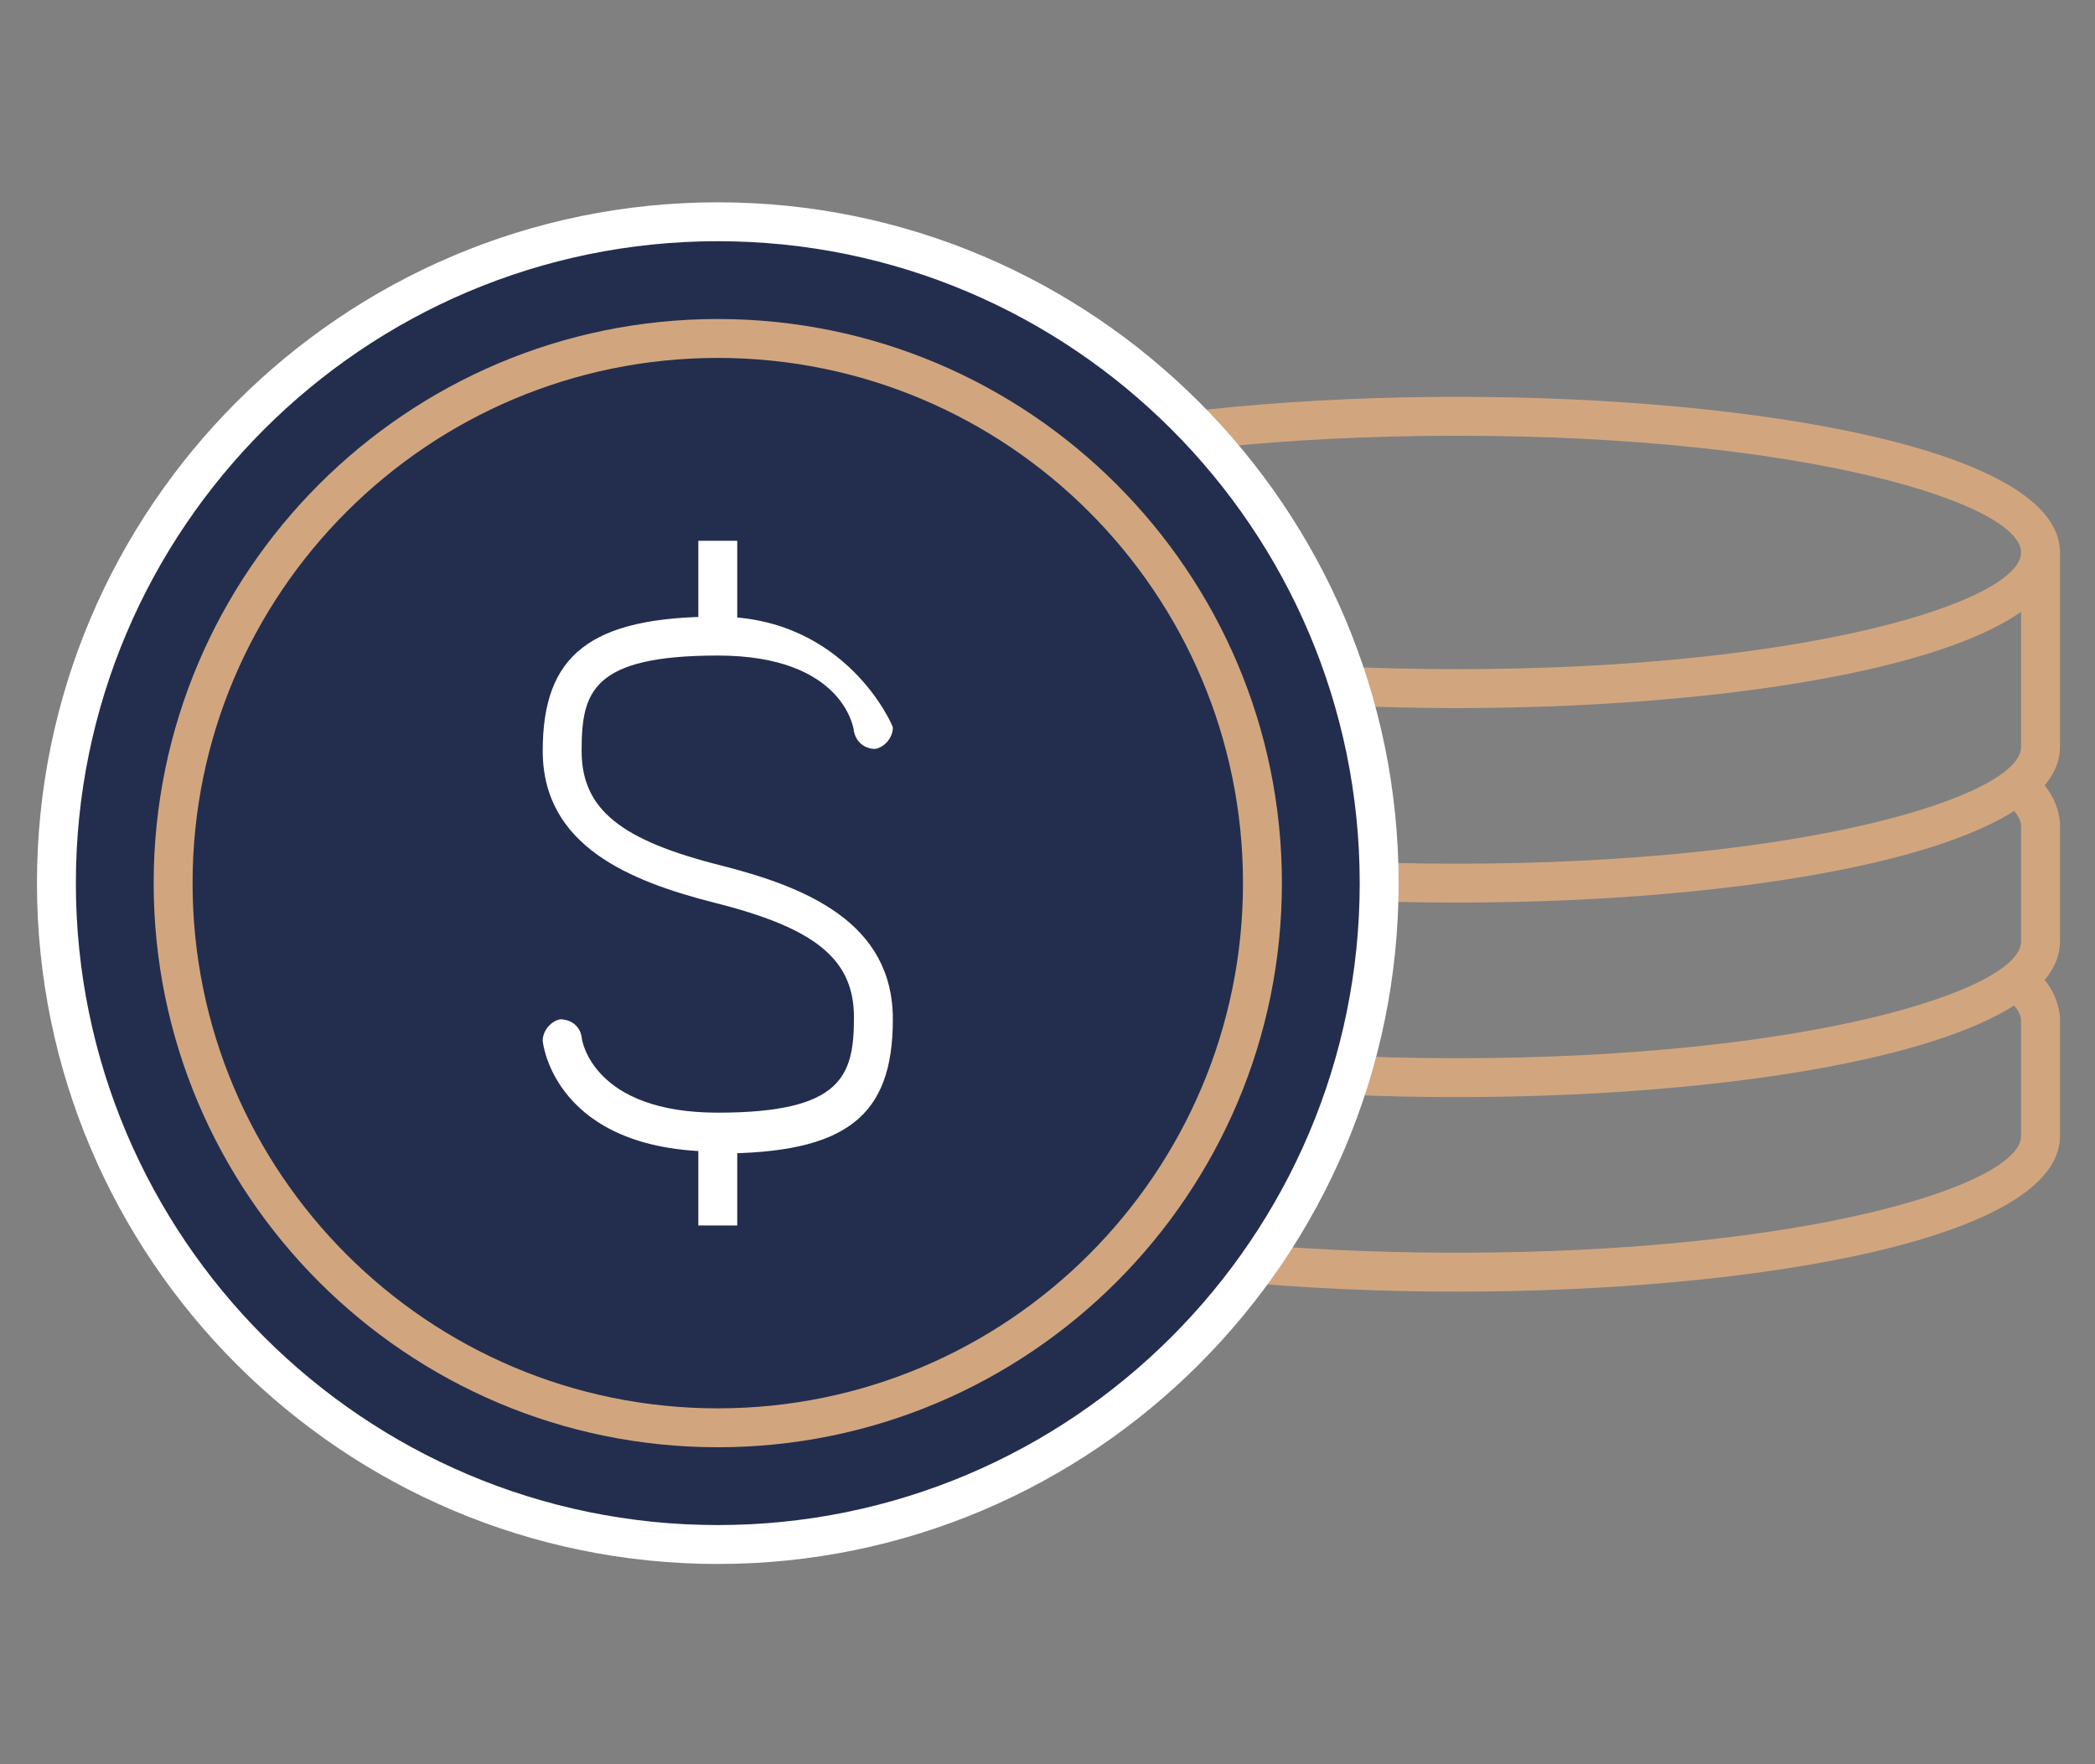
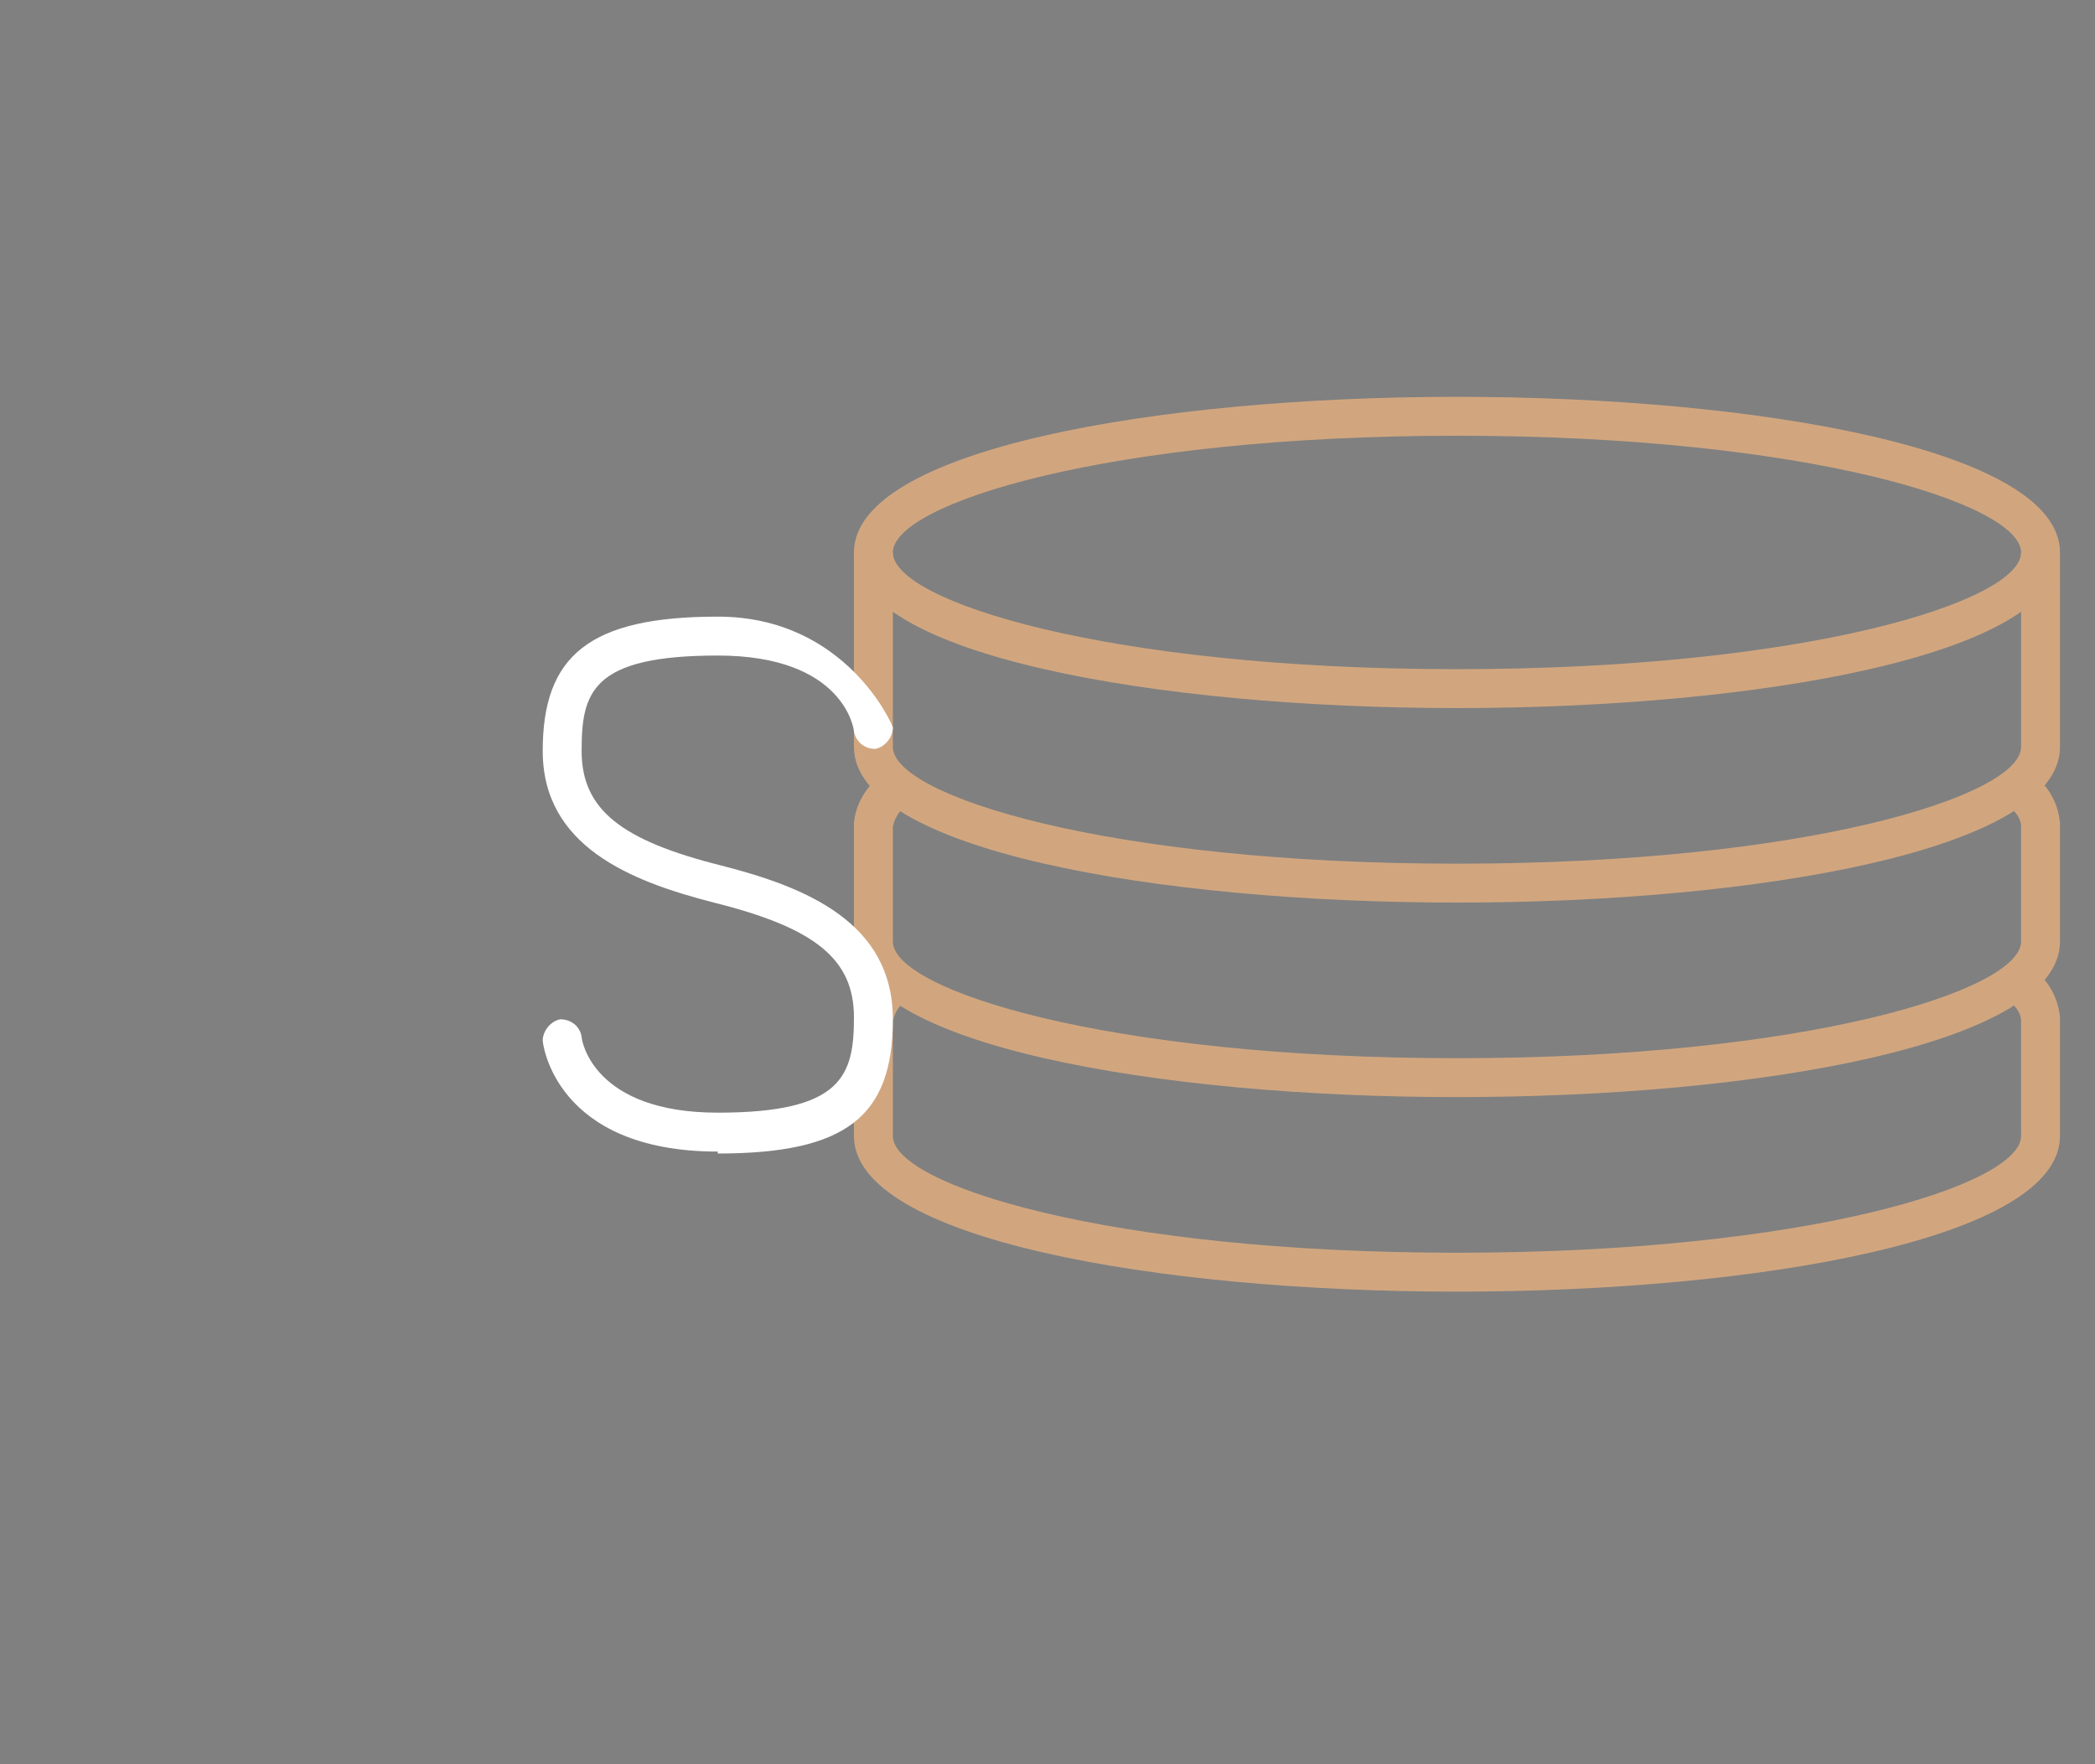
<svg xmlns="http://www.w3.org/2000/svg" viewBox="0 0 107.7 90.7">
  <rect x="0" y="0" width="107.7" height="90.7" fill="#808080" stroke="none" />
  <defs>
    <style>.st0,.st1,.st2,.st3,.st4,.st5,.st6{stroke-width:2px}.st0,.st2,.st3,.st4,.st5,.st6{fill:none}.st0,.st2,.st4{stroke:#d1a67f}.st0,.st6{stroke-miterlimit:10}.st1,.st3,.st5,.st6{stroke:#fff}.st1,.st7{fill:#232e4e}.st2,.st3{stroke-linecap:round}.st2,.st3,.st4,.st5{stroke-linejoin:round}.st8{fill:#d1a67f}.st9{fill:#fff}.st10{display:none}</style>
  </defs>
  <g id="Layer_1">
    <g id="Group_2033">
      <g id="Group_702">
        <path d="M74.9 46.4c-15.4 0-31-2.7-31-8v-10c0-5.3 15.6-8 31-8s31 2.7 31 8v10c0 5.3-15.6 8-31 8Zm0-24c-18 0-29 3.5-29 6v10c0 2.5 11 6 29 6s29-3.5 29-6v-10c0-2.5-11-6-29-6Z" class="st8" />
        <path d="M74.9 36.4c-15.4 0-31-2.7-31-8h2c0 2.5 11 6 29 6s29-3.5 29-6h2c0 5.3-15.6 8-31 8ZM74.9 66.4c-15.4 0-31-2.7-31-8v-6.1c.1-1.1.8-2.1 1.7-2.7l1.1 1.7c-.4.3-.7.7-.8 1.2v5.9c0 2.5 11 6 29 6s29-3.5 29-6v-5.9c0-.5-.4-.9-.8-1.2l1.1-1.7c1 .6 1.6 1.6 1.7 2.7v6.1c0 5.3-15.6 8-31 8Z" class="st8" />
        <path d="M74.9 56.4c-15.4 0-31-2.7-31-8v-6.1c.1-1.1.8-2.1 1.7-2.7l1.1 1.7c-.4.3-.7.7-.8 1.2v5.9c0 2.5 11 6 29 6s29-3.5 29-6v-5.9c0-.5-.4-.9-.8-1.2l1.1-1.7c1 .6 1.6 1.6 1.7 2.7v6.1c0 5.3-15.6 8-31 8Z" class="st8" />
-         <circle id="Ellipse_118" cx="36.9" cy="45.4" r="34" class="st7" />
-         <path d="M36.9 80.4c-19.3 0-35-15.7-35-35s15.7-35 35-35 35 15.7 35 35-15.7 35-35 35Zm0-68c-18.2 0-33 14.8-33 33s14.8 33 33 33 33-14.8 33-33-14.8-33-33-33Z" class="st9" />
-         <path d="M36.9 74.4c-16 0-29-13-29-29s13-29 29-29 29 13 29 29-13 29-29 29Zm0-56c-14.9 0-27 12.1-27 27s12.1 27 27 27 27-12.1 27-27-12.1-27-27-27Z" class="st8" />
        <g id="Group_701">
          <path d="M36.9 59.2c-8.4 0-9-5.6-9-5.7 0-.5.4-1 .9-1.1.5 0 1 .3 1.1.9 0 .2.6 3.9 7 3.9s7-1.9 7-4.9-2-4.6-7.2-5.9c-4.3-1.1-8.8-2.9-8.8-7.8s2.4-6.9 9-6.9 9 5.6 9 5.7c0 .5-.4 1-.9 1.1-.6 0-1-.4-1.1-.9 0-.1-.5-3.9-7-3.9s-7 1.9-7 4.9 2 4.6 7.2 5.9c4.3 1.1 8.8 2.9 8.8 7.9s-2.4 6.9-9 6.9Z" class="st9" />
-           <path d="M35.9 27.8h2v4.8h-2zM35.9 58.2h2V63h-2z" class="st9" />
        </g>
      </g>
    </g>
  </g>
</svg>